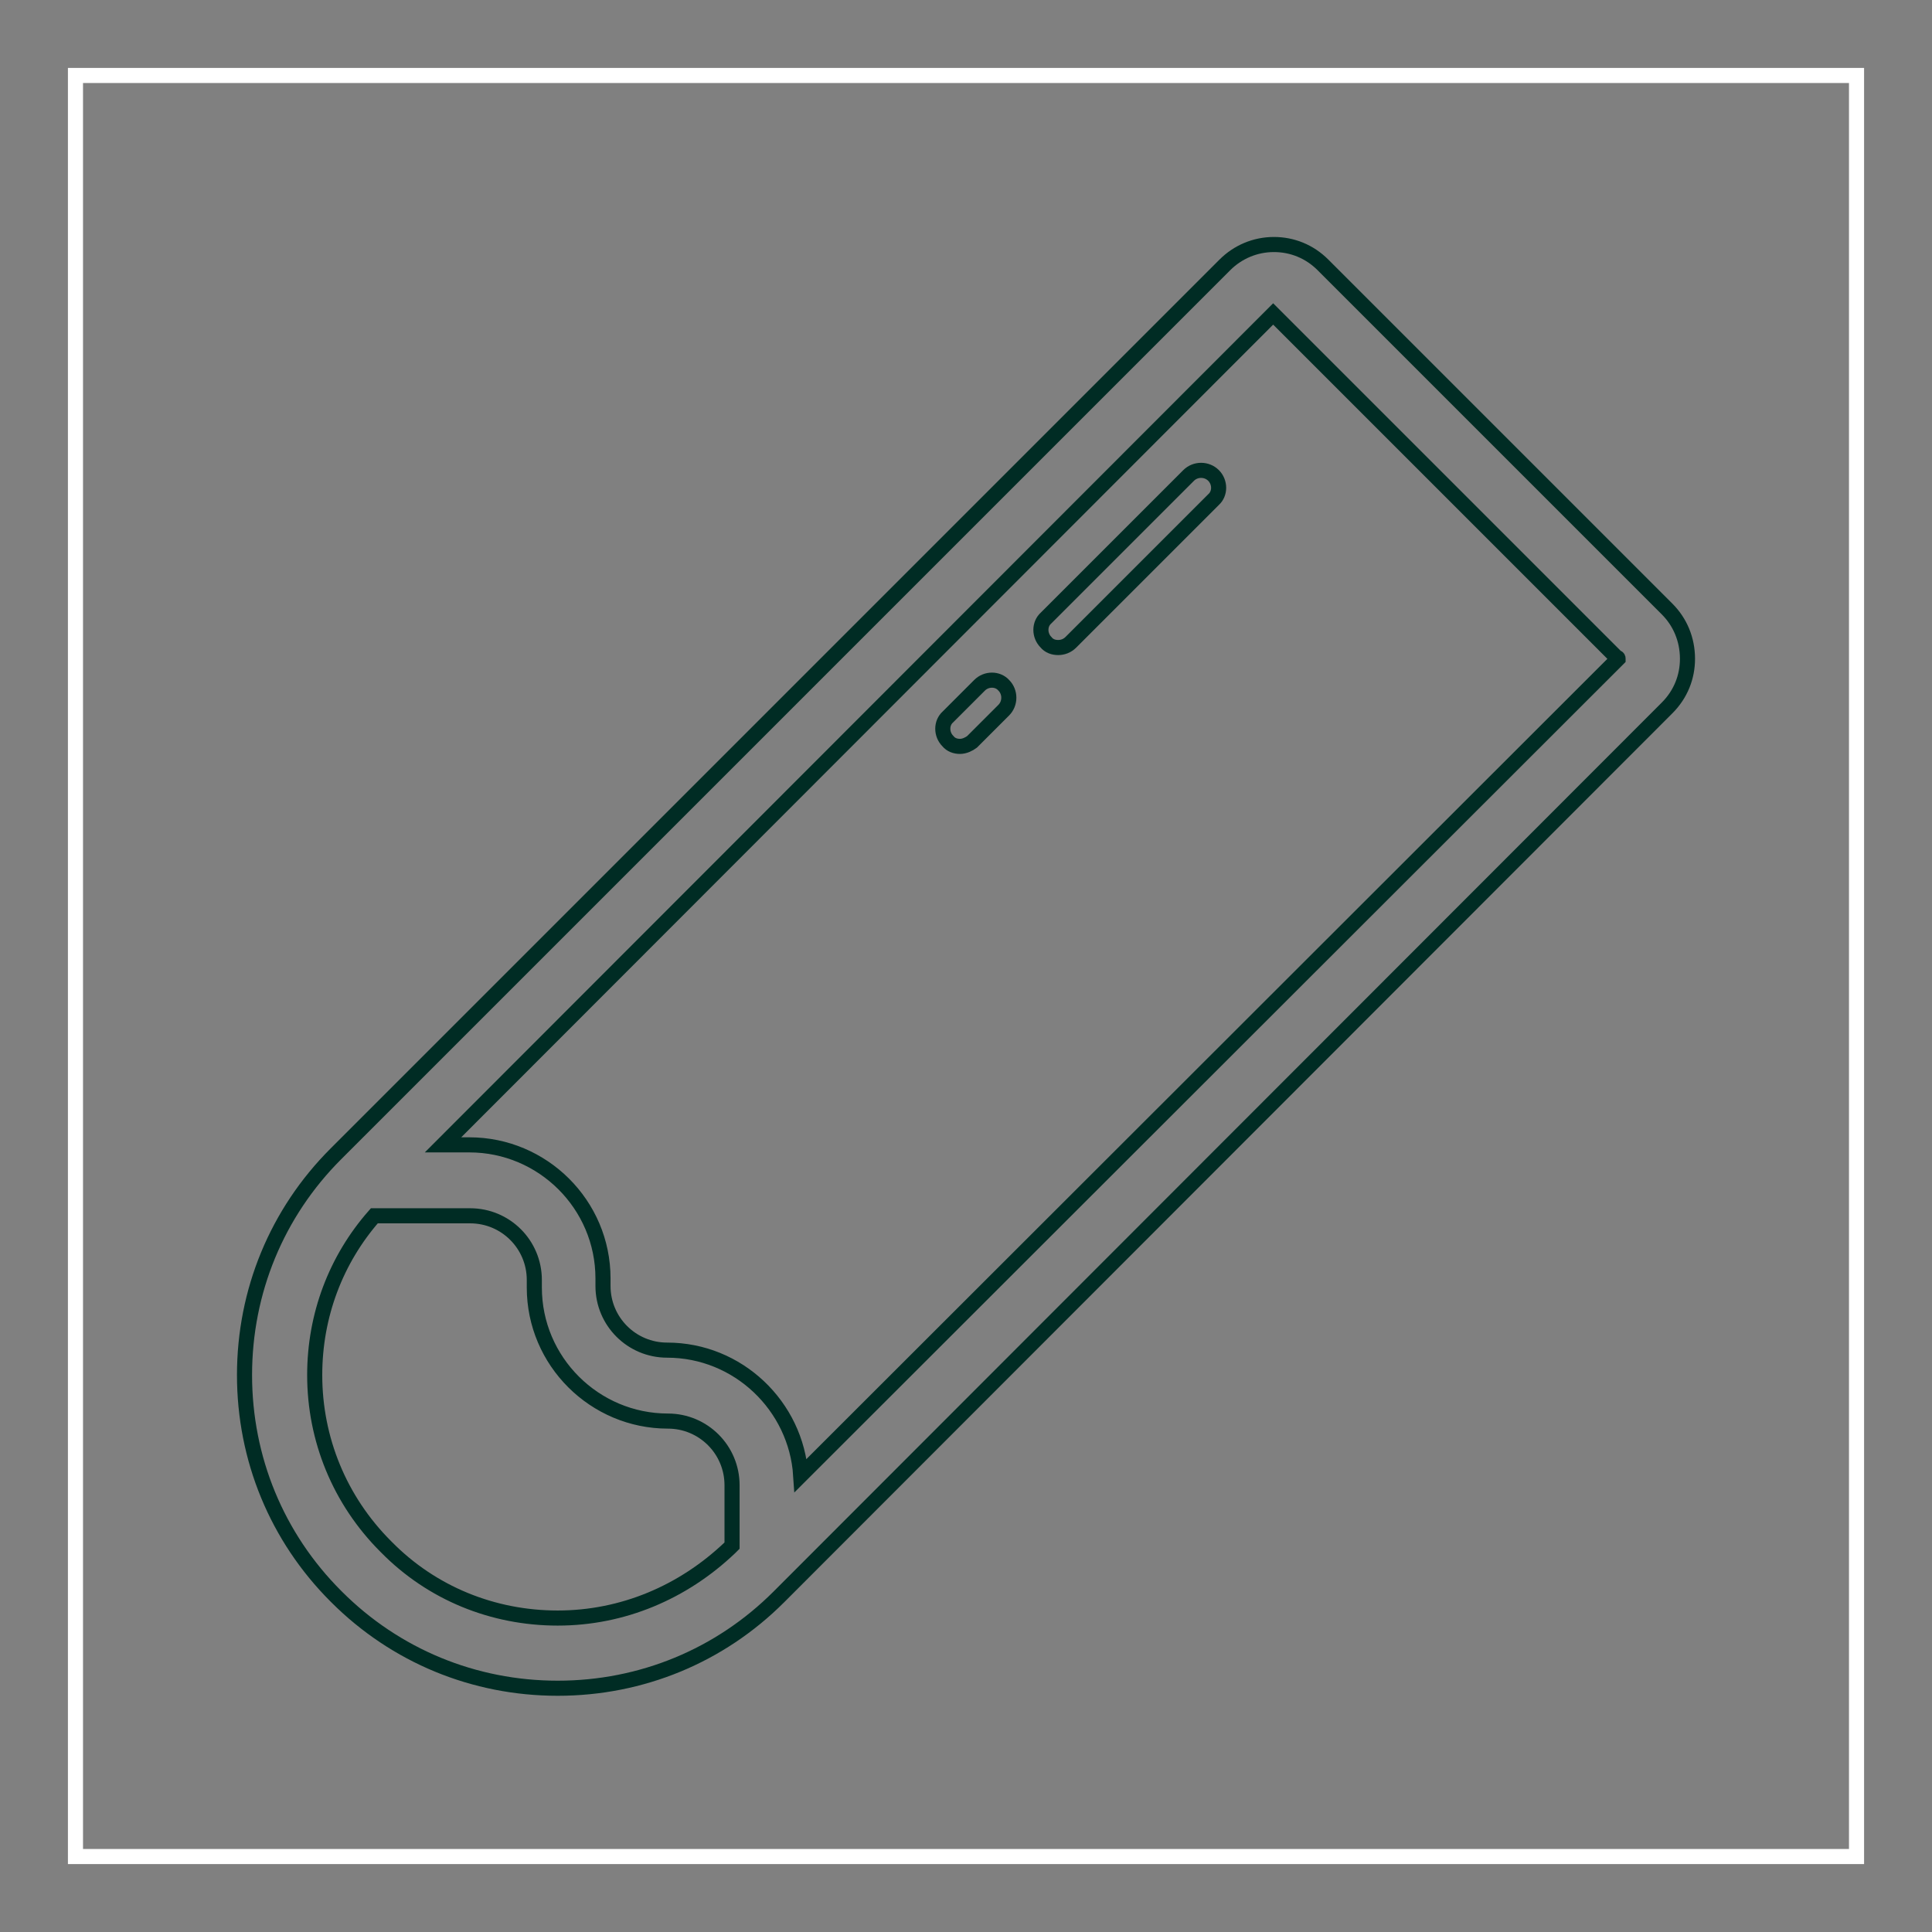
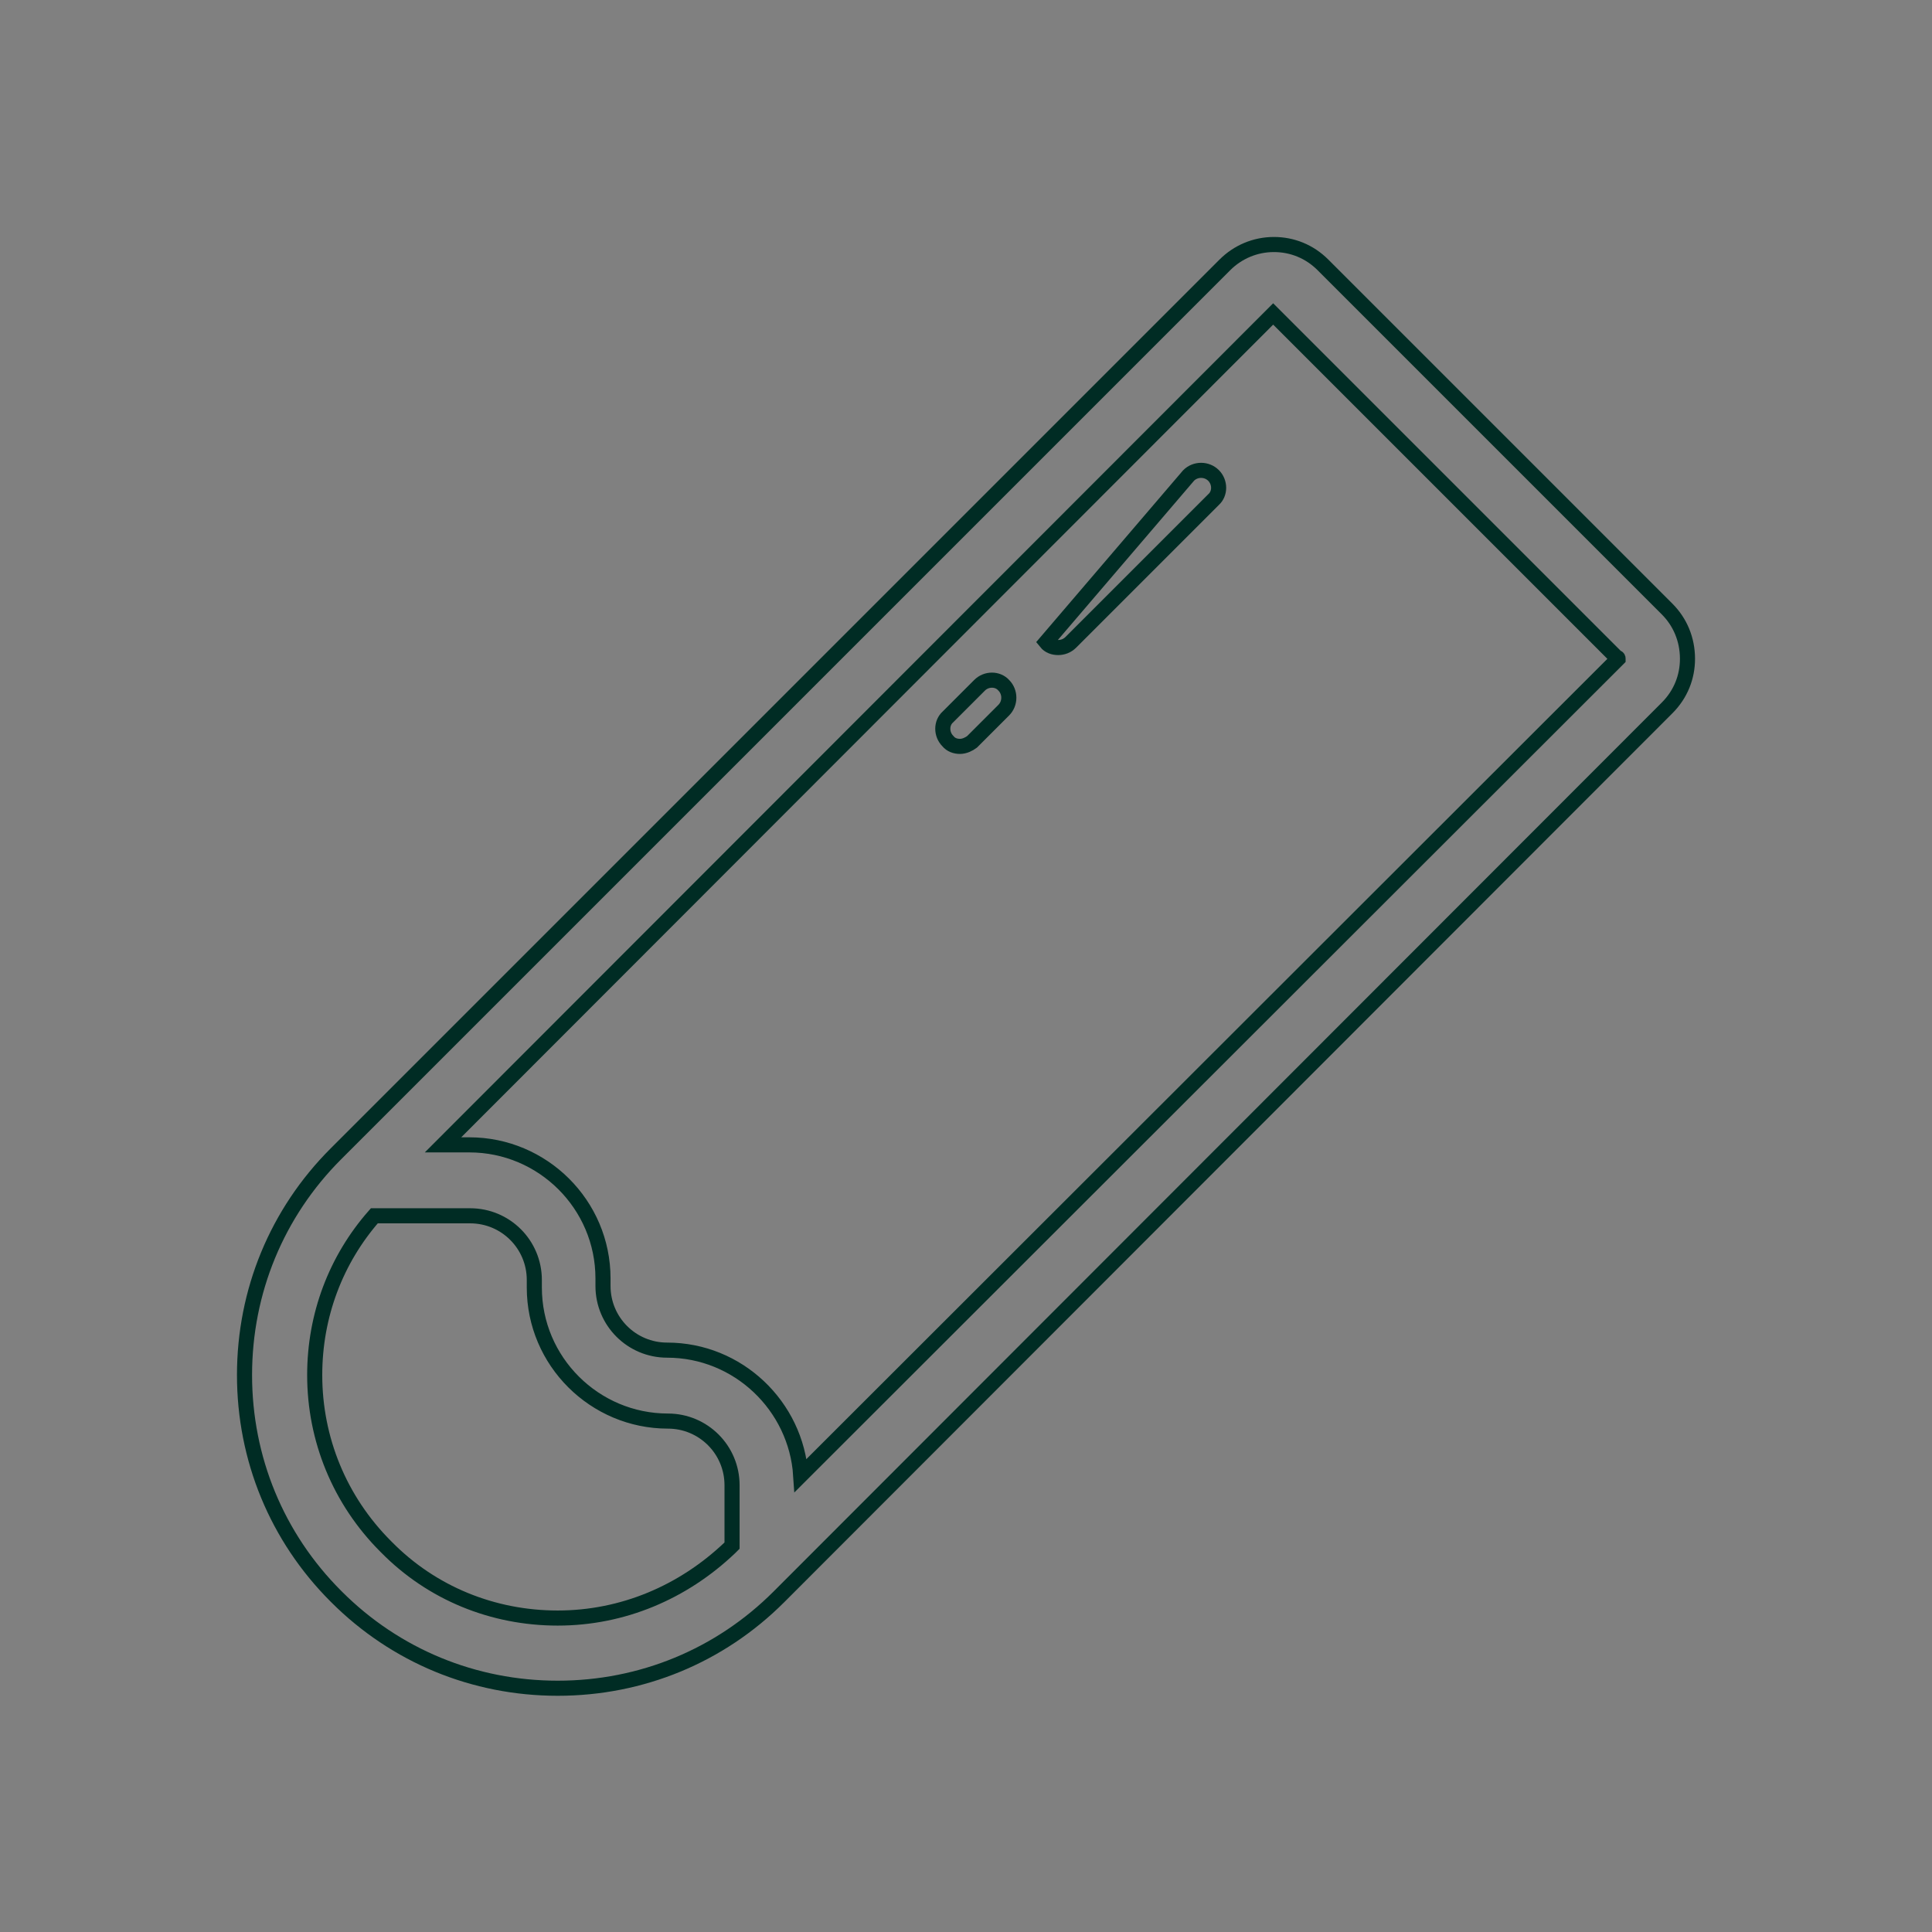
<svg xmlns="http://www.w3.org/2000/svg" version="1.1" x="0px" y="0px" viewBox="0 0 256 256" enable-background="new 0 0 256 256" xml:space="preserve">
  <rect x="0" y="0" width="256" height="256" fill="#808080" stroke="none" />
  <g>
-     <path stroke-width="2" fill-opacity="0" stroke="#ffffff" d="M10,10h236v236H10V10z" />
    <path stroke-width="2" fill-opacity="0" stroke="#002c24" d="M220.9,80.7l-45.6-45.6c-1.8-1.8-4.1-2.7-6.5-2.7c-2.5,0-4.8,1-6.5,2.7L44.5,152.9 c-7.8,7.8-12.1,18.2-12.1,29.3s4.3,21.5,12.1,29.3l0.1,0.1c7.8,7.8,18.2,12.1,29.3,12.1s21.5-4.3,29.3-12.1L220.9,93.8 c1.8-1.8,2.7-4.1,2.7-6.5C223.6,84.7,222.6,82.4,220.9,80.7L220.9,80.7z M73.9,214.4c-8.6,0-16.7-3.3-22.7-9.4l-0.1-0.1 c-6.1-6.1-9.4-14.2-9.4-22.7c0-7.9,2.8-15.3,7.9-21.1h12.7c4.7,0,8.5,3.8,8.5,8.5v1c0,9.8,8,17.7,17.7,17.7c4.7,0,8.5,3.8,8.5,8.5 v8l-0.3,0.3C90.5,211,82.5,214.4,73.9,214.4z M214.4,87.3L106.1,195.5c-0.6-9.2-8.3-16.6-17.7-16.6c-4.7,0-8.5-3.8-8.5-8.5v-1 c0-9.8-8-17.7-17.7-17.7h-3.5L168.7,41.6c0,0,0,0,0,0s0,0,0,0l45.6,45.6C214.4,87.1,214.4,87.2,214.4,87.3 C214.4,87.2,214.4,87.2,214.4,87.3z" />
-     <path stroke-width="2" fill-opacity="0" stroke="#002c24" d="M127.2,98.9c-0.6,0-1.2-0.2-1.6-0.7c-0.9-0.9-0.9-2.4,0-3.2l4.2-4.2c0.9-0.9,2.4-0.9,3.2,0 c0.9,0.9,0.9,2.4,0,3.3l-4.2,4.2C128.4,98.6,127.8,98.9,127.2,98.9z M140.2,85.8c-0.6,0-1.2-0.2-1.6-0.7c-0.9-0.9-0.9-2.4,0-3.2 L157.5,63c0.9-0.9,2.4-0.9,3.3,0c0.9,0.9,0.9,2.4,0,3.2l-18.9,18.9C141.4,85.6,140.8,85.8,140.2,85.8z" />
+     <path stroke-width="2" fill-opacity="0" stroke="#002c24" d="M127.2,98.9c-0.6,0-1.2-0.2-1.6-0.7c-0.9-0.9-0.9-2.4,0-3.2l4.2-4.2c0.9-0.9,2.4-0.9,3.2,0 c0.9,0.9,0.9,2.4,0,3.3l-4.2,4.2C128.4,98.6,127.8,98.9,127.2,98.9z M140.2,85.8c-0.6,0-1.2-0.2-1.6-0.7L157.5,63c0.9-0.9,2.4-0.9,3.3,0c0.9,0.9,0.9,2.4,0,3.2l-18.9,18.9C141.4,85.6,140.8,85.8,140.2,85.8z" />
  </g>
</svg>